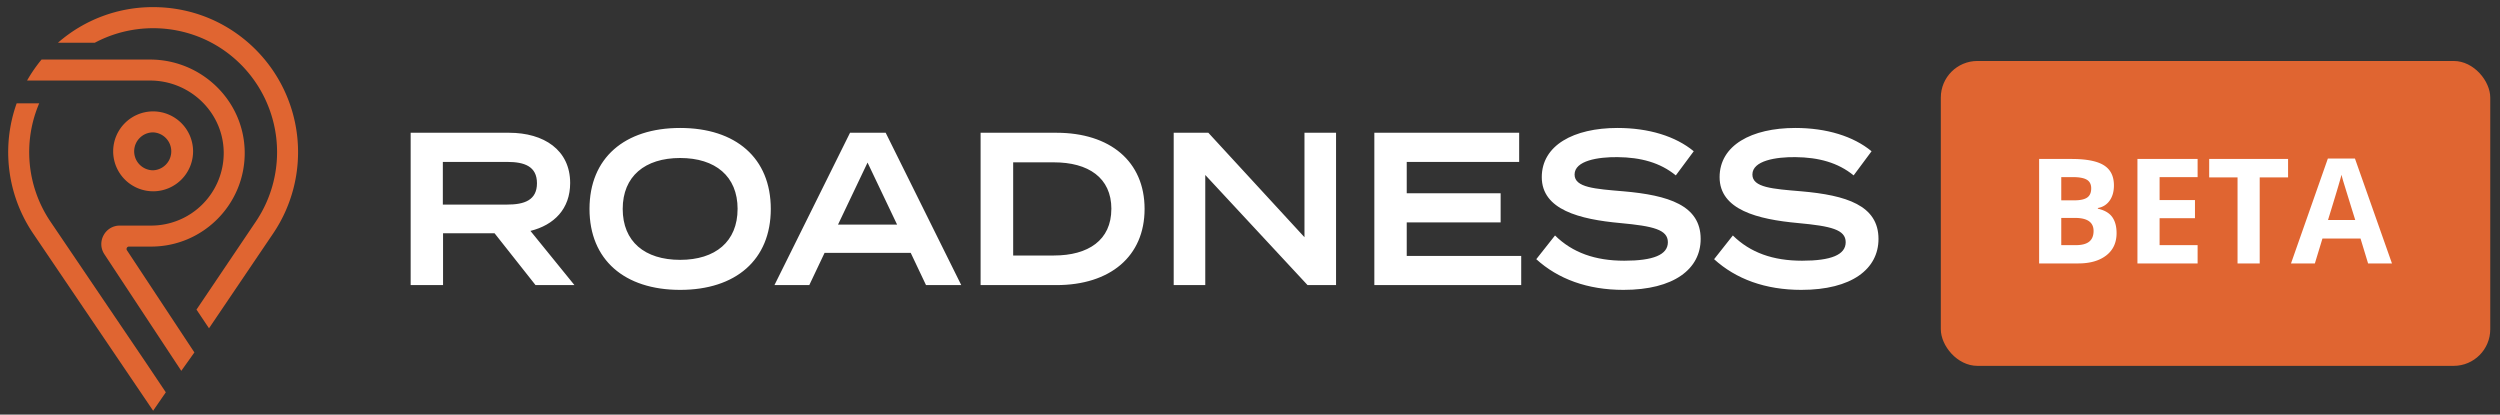
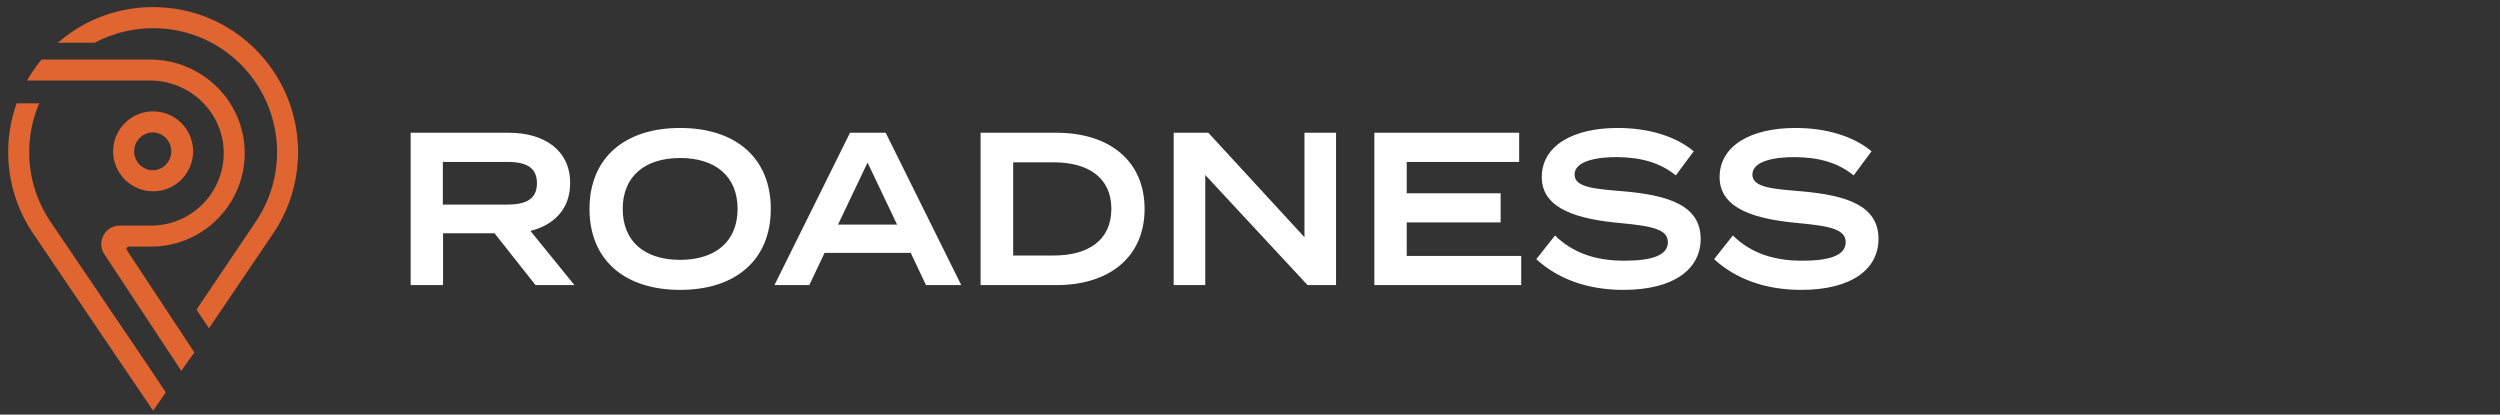
<svg xmlns="http://www.w3.org/2000/svg" width="205" height="34">
  <rect width="100%" height="100%" fill="#333333" stroke="none" />
  <g fill="none" fill-rule="evenodd">
    <g transform="translate(159 5)">
-       <rect width="45.054" height="25" x=".147" fill="#E06531" rx="3" />
-       <path fill="#FFF" d="M8.208 8.035h2.666c1.215 0 2.096.173 2.645.519.549.345.823.895.823 1.65 0 .51-.12.93-.36 1.259a1.44 1.44 0 0 1-.958.592v.058c.543.121.935.348 1.175.68.24.332.36.773.36 1.324 0 .781-.282 1.39-.846 1.828-.565.438-1.331.657-2.3.657H8.208V8.035zm1.816 3.393h1.055c.492 0 .848-.076 1.07-.229.22-.152.33-.404.33-.756 0-.328-.12-.563-.36-.706-.24-.142-.62-.214-1.14-.214h-.955v1.905zm0 1.441v2.233h1.184c.5 0 .869-.096 1.107-.288.238-.191.358-.484.358-.878 0-.711-.508-1.067-1.524-1.067h-1.125zm11.18 3.733H16.27V8.035h4.934v1.488h-3.117v1.881h2.9v1.489h-2.9v2.209h3.117v1.5zm5.092 0h-1.817V9.547h-2.326V8.035h6.469v1.512h-2.326v7.055zm8.888 0l-.62-2.04H31.44l-.621 2.04h-1.957L31.885 8h2.221l3.035 8.602h-1.957zm-1.054-3.563a603.128 603.128 0 0 1-.97-3.135 8.849 8.849 0 0 1-.155-.574c-.13.5-.498 1.736-1.108 3.71h2.233z" />
-     </g>
-     <path fill="#FFF" d="M41.591 16.775c1.404 0 2.44-.357 2.44-1.749 0-1.392-1.036-1.749-2.44-1.749h-5.278v3.498h5.278zm2.322 6.602l-3.357-4.247H36.33v4.247h-2.656V10.886h8.068c2.856 0 5.011 1.41 5.011 4.122 0 2.124-1.32 3.444-3.257 3.926l3.608 4.443h-3.19zm4.426-6.245c0-4.176 2.873-6.639 7.433-6.639s7.433 2.463 7.433 6.639-2.873 6.638-7.433 6.638-7.433-2.462-7.433-6.638zm12.144 0c0-2.677-1.821-4.176-4.71-4.176-2.89 0-4.711 1.5-4.711 4.176 0 2.677 1.804 4.176 4.71 4.176 2.89 0 4.71-1.5 4.71-4.176zm14.197 3.604h-7.065l-1.253 2.642h-2.857l6.198-12.492h2.923l6.197 12.492h-2.89l-1.253-2.642zm-1.119-2.32l-2.422-5.085-2.422 5.086h4.844zm20.295-1.284c0 3.89-2.824 6.246-7.233 6.246h-6.214V10.886h6.214c4.41 0 7.233 2.355 7.233 6.246zm-2.723 0c0-2.57-1.905-3.82-4.71-3.82H83.08v7.639h3.341c2.806 0 4.71-1.25 4.71-3.82zm18.423-6.246v12.491h-2.338l-8.386-9.029v9.03h-2.589V10.885h2.84l7.884 8.566v-8.566h2.59zm15.183 10.1v2.392h-12.043V10.886h11.876v2.391h-9.22v2.57h7.7v2.391h-7.7v2.748h9.387zm14.715-1.392c0 2.463-2.188 4.176-6.33 4.176-2.957 0-5.362-.892-7.15-2.516l1.537-1.945c1.437 1.41 3.29 2.07 5.68 2.07 2.371 0 3.574-.482 3.574-1.517s-1.203-1.32-3.892-1.57c-3.34-.304-6.448-1.089-6.448-3.766 0-2.605 2.606-4.033 6.214-4.033 2.556 0 4.76.679 6.247 1.91l-1.47 1.98c-1.286-1.052-2.873-1.48-4.777-1.498-1.587-.018-3.524.285-3.524 1.427 0 1.07 1.67 1.178 3.992 1.374 3.725.322 6.347 1.16 6.347 3.908zm14.582 0c0 2.463-2.188 4.176-6.33 4.176-2.958 0-5.363-.892-7.15-2.516l1.537-1.945c1.436 1.41 3.29 2.07 5.679 2.07 2.372 0 3.574-.482 3.574-1.517s-1.202-1.32-3.891-1.57c-3.341-.304-6.448-1.089-6.448-3.766 0-2.605 2.606-4.033 6.214-4.033 2.555 0 4.76.679 6.247 1.91l-1.47 1.98c-1.286-1.052-2.873-1.48-4.777-1.498-1.587-.018-3.525.285-3.525 1.427 0 1.07 1.67 1.178 3.992 1.374 3.725.322 6.348 1.16 6.348 3.908z" />
+       </g>
+     <path fill="#FFF" d="M41.591 16.775c1.404 0 2.44-.357 2.44-1.749 0-1.392-1.036-1.749-2.44-1.749h-5.278v3.498h5.278zm2.322 6.602l-3.357-4.247H36.33v4.247h-2.656V10.886h8.068c2.856 0 5.011 1.41 5.011 4.122 0 2.124-1.32 3.444-3.257 3.926l3.608 4.443h-3.19zm4.426-6.245c0-4.176 2.873-6.639 7.433-6.639s7.433 2.463 7.433 6.639-2.873 6.638-7.433 6.638-7.433-2.462-7.433-6.638m12.144 0c0-2.677-1.821-4.176-4.71-4.176-2.89 0-4.711 1.5-4.711 4.176 0 2.677 1.804 4.176 4.71 4.176 2.89 0 4.71-1.5 4.71-4.176zm14.197 3.604h-7.065l-1.253 2.642h-2.857l6.198-12.492h2.923l6.197 12.492h-2.89l-1.253-2.642zm-1.119-2.32l-2.422-5.085-2.422 5.086h4.844zm20.295-1.284c0 3.89-2.824 6.246-7.233 6.246h-6.214V10.886h6.214c4.41 0 7.233 2.355 7.233 6.246zm-2.723 0c0-2.57-1.905-3.82-4.71-3.82H83.08v7.639h3.341c2.806 0 4.71-1.25 4.71-3.82zm18.423-6.246v12.491h-2.338l-8.386-9.029v9.03h-2.589V10.885h2.84l7.884 8.566v-8.566h2.59zm15.183 10.1v2.392h-12.043V10.886h11.876v2.391h-9.22v2.57h7.7v2.391h-7.7v2.748h9.387zm14.715-1.392c0 2.463-2.188 4.176-6.33 4.176-2.957 0-5.362-.892-7.15-2.516l1.537-1.945c1.437 1.41 3.29 2.07 5.68 2.07 2.371 0 3.574-.482 3.574-1.517s-1.203-1.32-3.892-1.57c-3.34-.304-6.448-1.089-6.448-3.766 0-2.605 2.606-4.033 6.214-4.033 2.556 0 4.76.679 6.247 1.91l-1.47 1.98c-1.286-1.052-2.873-1.48-4.777-1.498-1.587-.018-3.524.285-3.524 1.427 0 1.07 1.67 1.178 3.992 1.374 3.725.322 6.347 1.16 6.347 3.908zm14.582 0c0 2.463-2.188 4.176-6.33 4.176-2.958 0-5.363-.892-7.15-2.516l1.537-1.945c1.436 1.41 3.29 2.07 5.679 2.07 2.372 0 3.574-.482 3.574-1.517s-1.202-1.32-3.891-1.57c-3.341-.304-6.448-1.089-6.448-3.766 0-2.605 2.606-4.033 6.214-4.033 2.555 0 4.76.679 6.247 1.91l-1.47 1.98c-1.286-1.052-2.873-1.48-4.777-1.498-1.587-.018-3.525.285-3.525 1.427 0 1.07 1.67 1.178 3.992 1.374 3.725.322 6.348 1.16 6.348 3.908z" />
    <path fill="#E06531" d="M12.557 10.855a1.556 1.556 0 0 1 0 3.109 1.556 1.556 0 0 1-1.555-1.555c0-.857.698-1.554 1.555-1.554m0 4.83A3.28 3.28 0 0 1 9.28 12.41a3.28 3.28 0 0 1 3.277-3.276 3.28 3.28 0 0 1 3.276 3.276 3.28 3.28 0 0 1-3.276 3.277zm-1.983 4.535a.196.196 0 0 0-.164.304l5.53 8.376-1.074 1.51-6.305-9.56c-.665-1.009.058-2.352 1.265-2.352h2.572a5.953 5.953 0 0 0 5.946-6.039c-.05-3.262-2.773-5.854-6.036-5.854H2.219c.341-.601.737-1.178 1.188-1.722H12.3c4.222 0 7.725 3.372 7.766 7.593.041 4.263-3.414 7.744-7.668 7.744h-1.824zm1.396 9.522l1.627 2.427-1.04 1.51-9.845-14.54A11.9 11.9 0 0 1 1.366 8.474h1.848a10.18 10.18 0 0 0 .924 9.7l7.832 11.568zm8.994-25.676a11.906 11.906 0 0 1 1.438 15.073l-5.264 7.78-1.026-1.531 4.864-7.215a10.181 10.181 0 0 0-1.23-12.889C16.51 2.047 11.616 1.456 7.77 3.506H4.75A11.801 11.801 0 0 1 12.558.584c3.176 0 6.161 1.237 8.407 3.482z" />
  </g>
</svg>